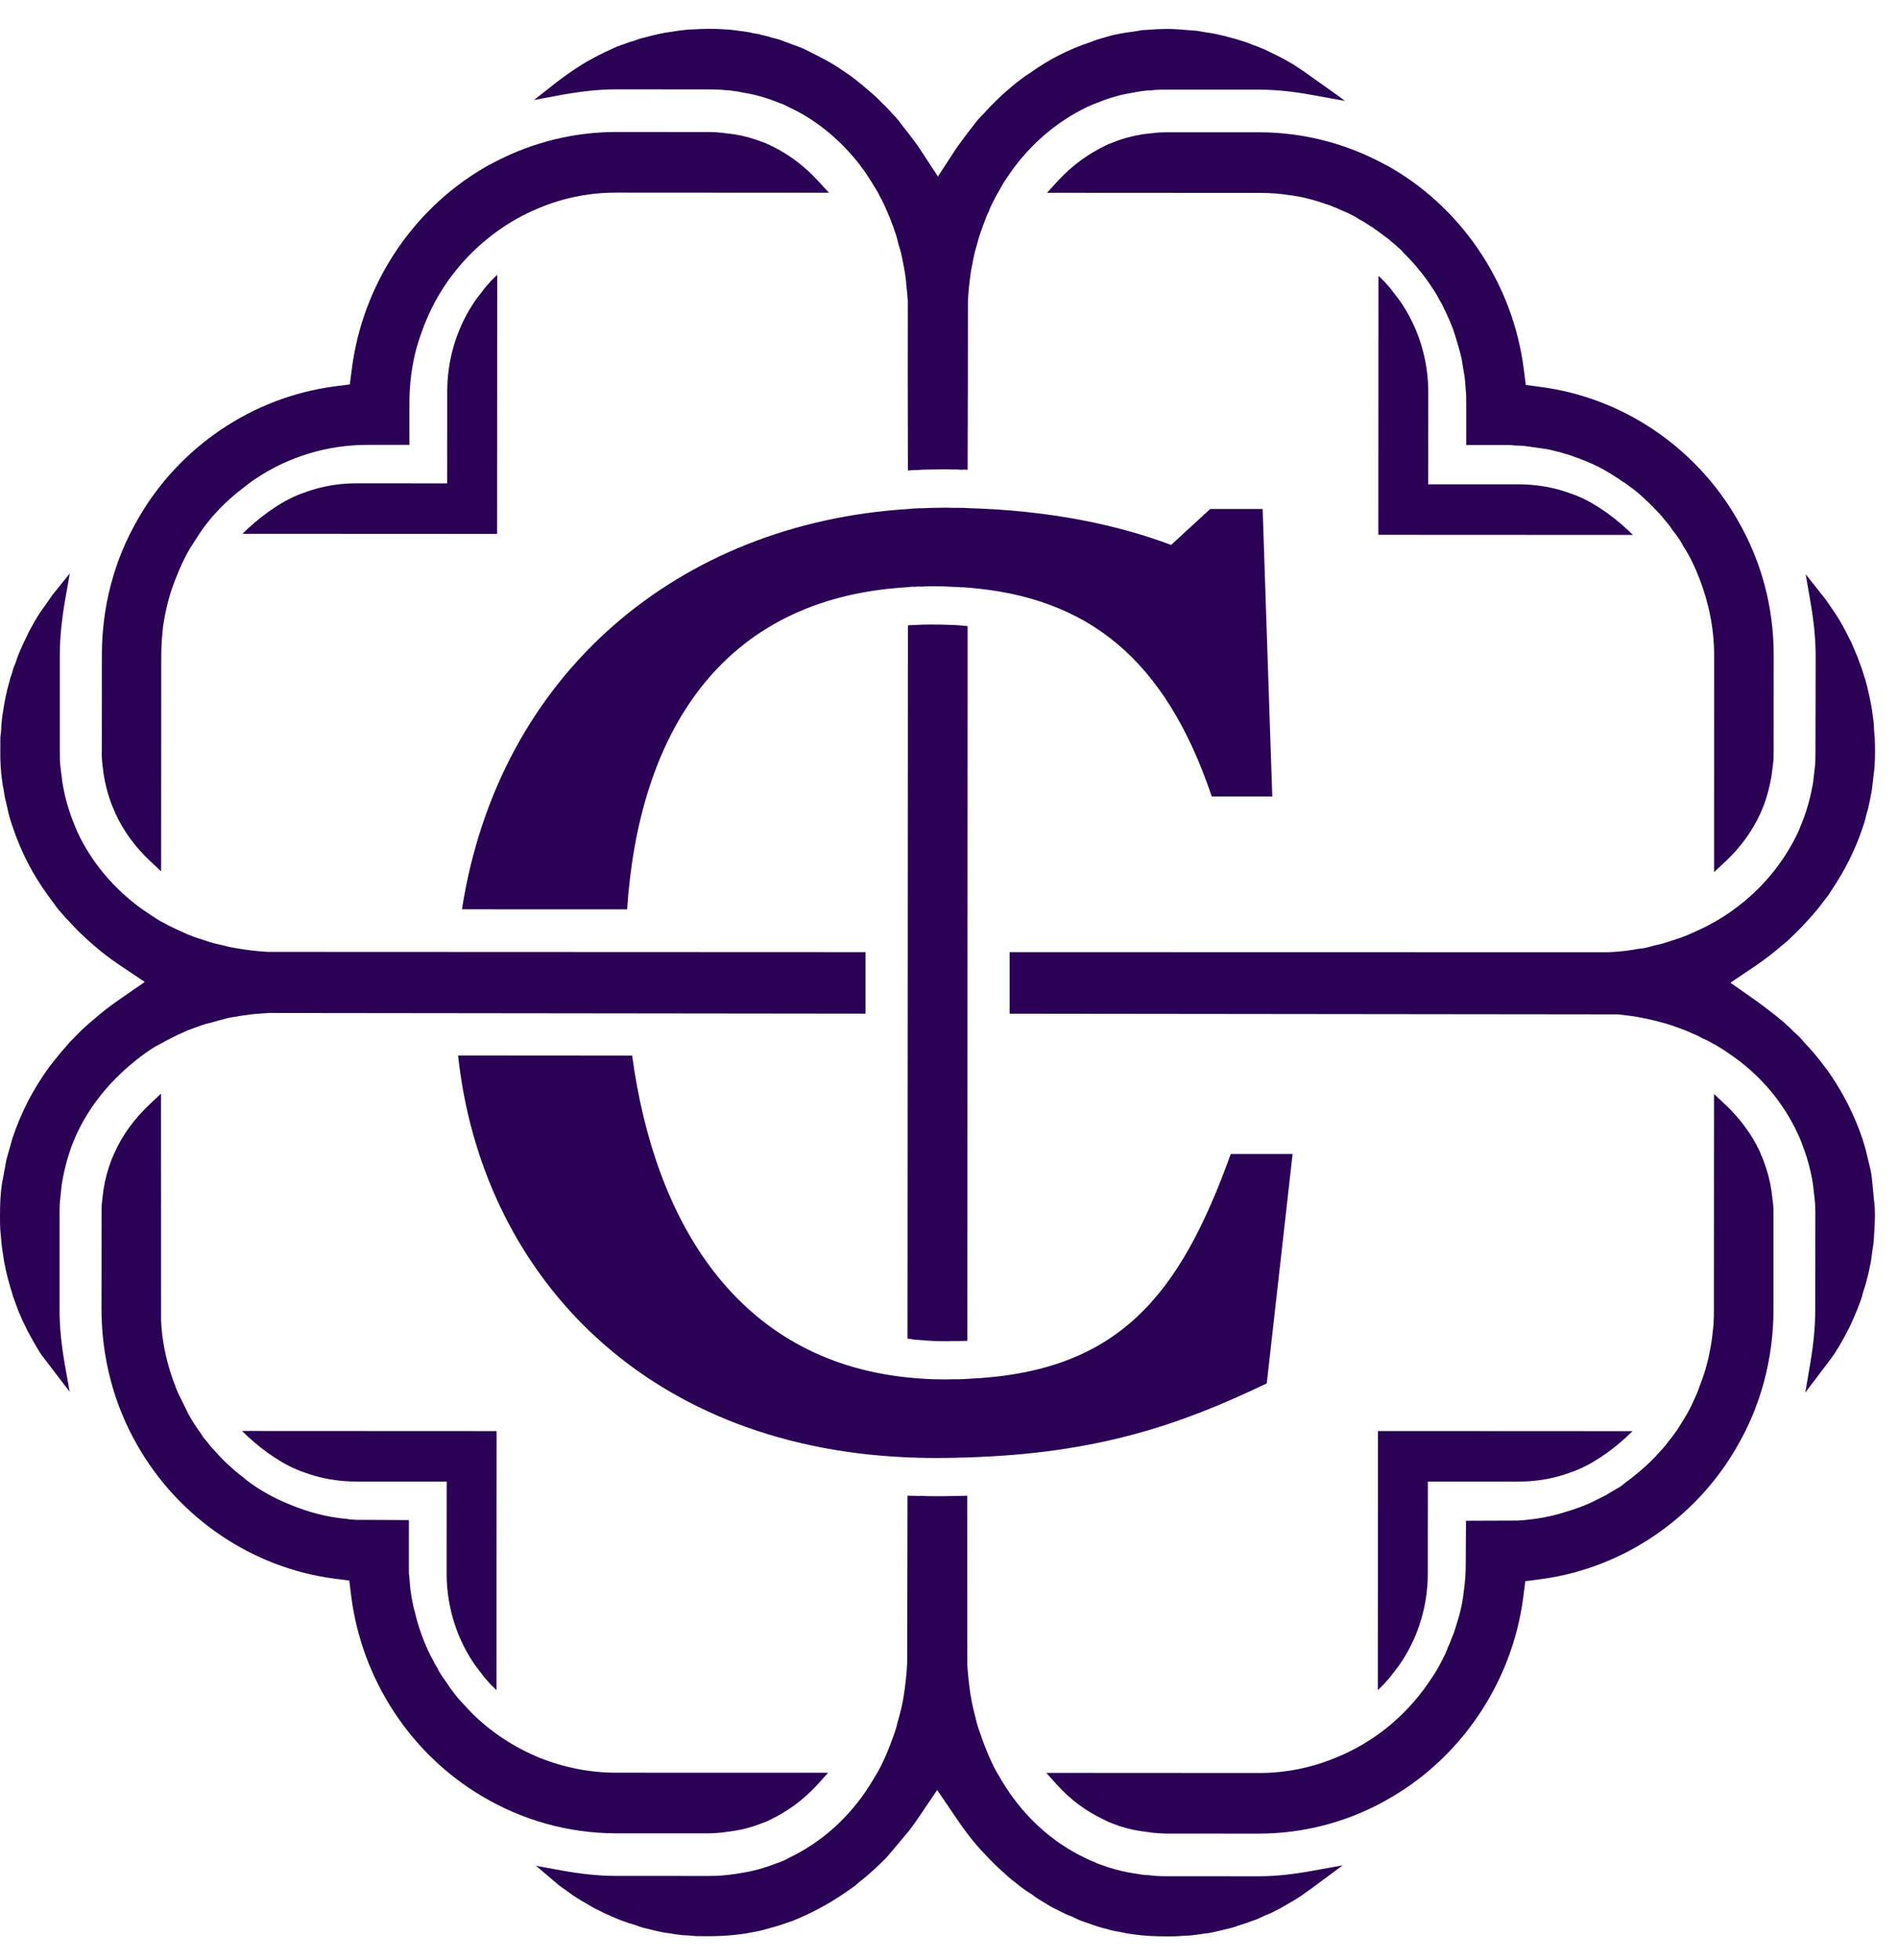
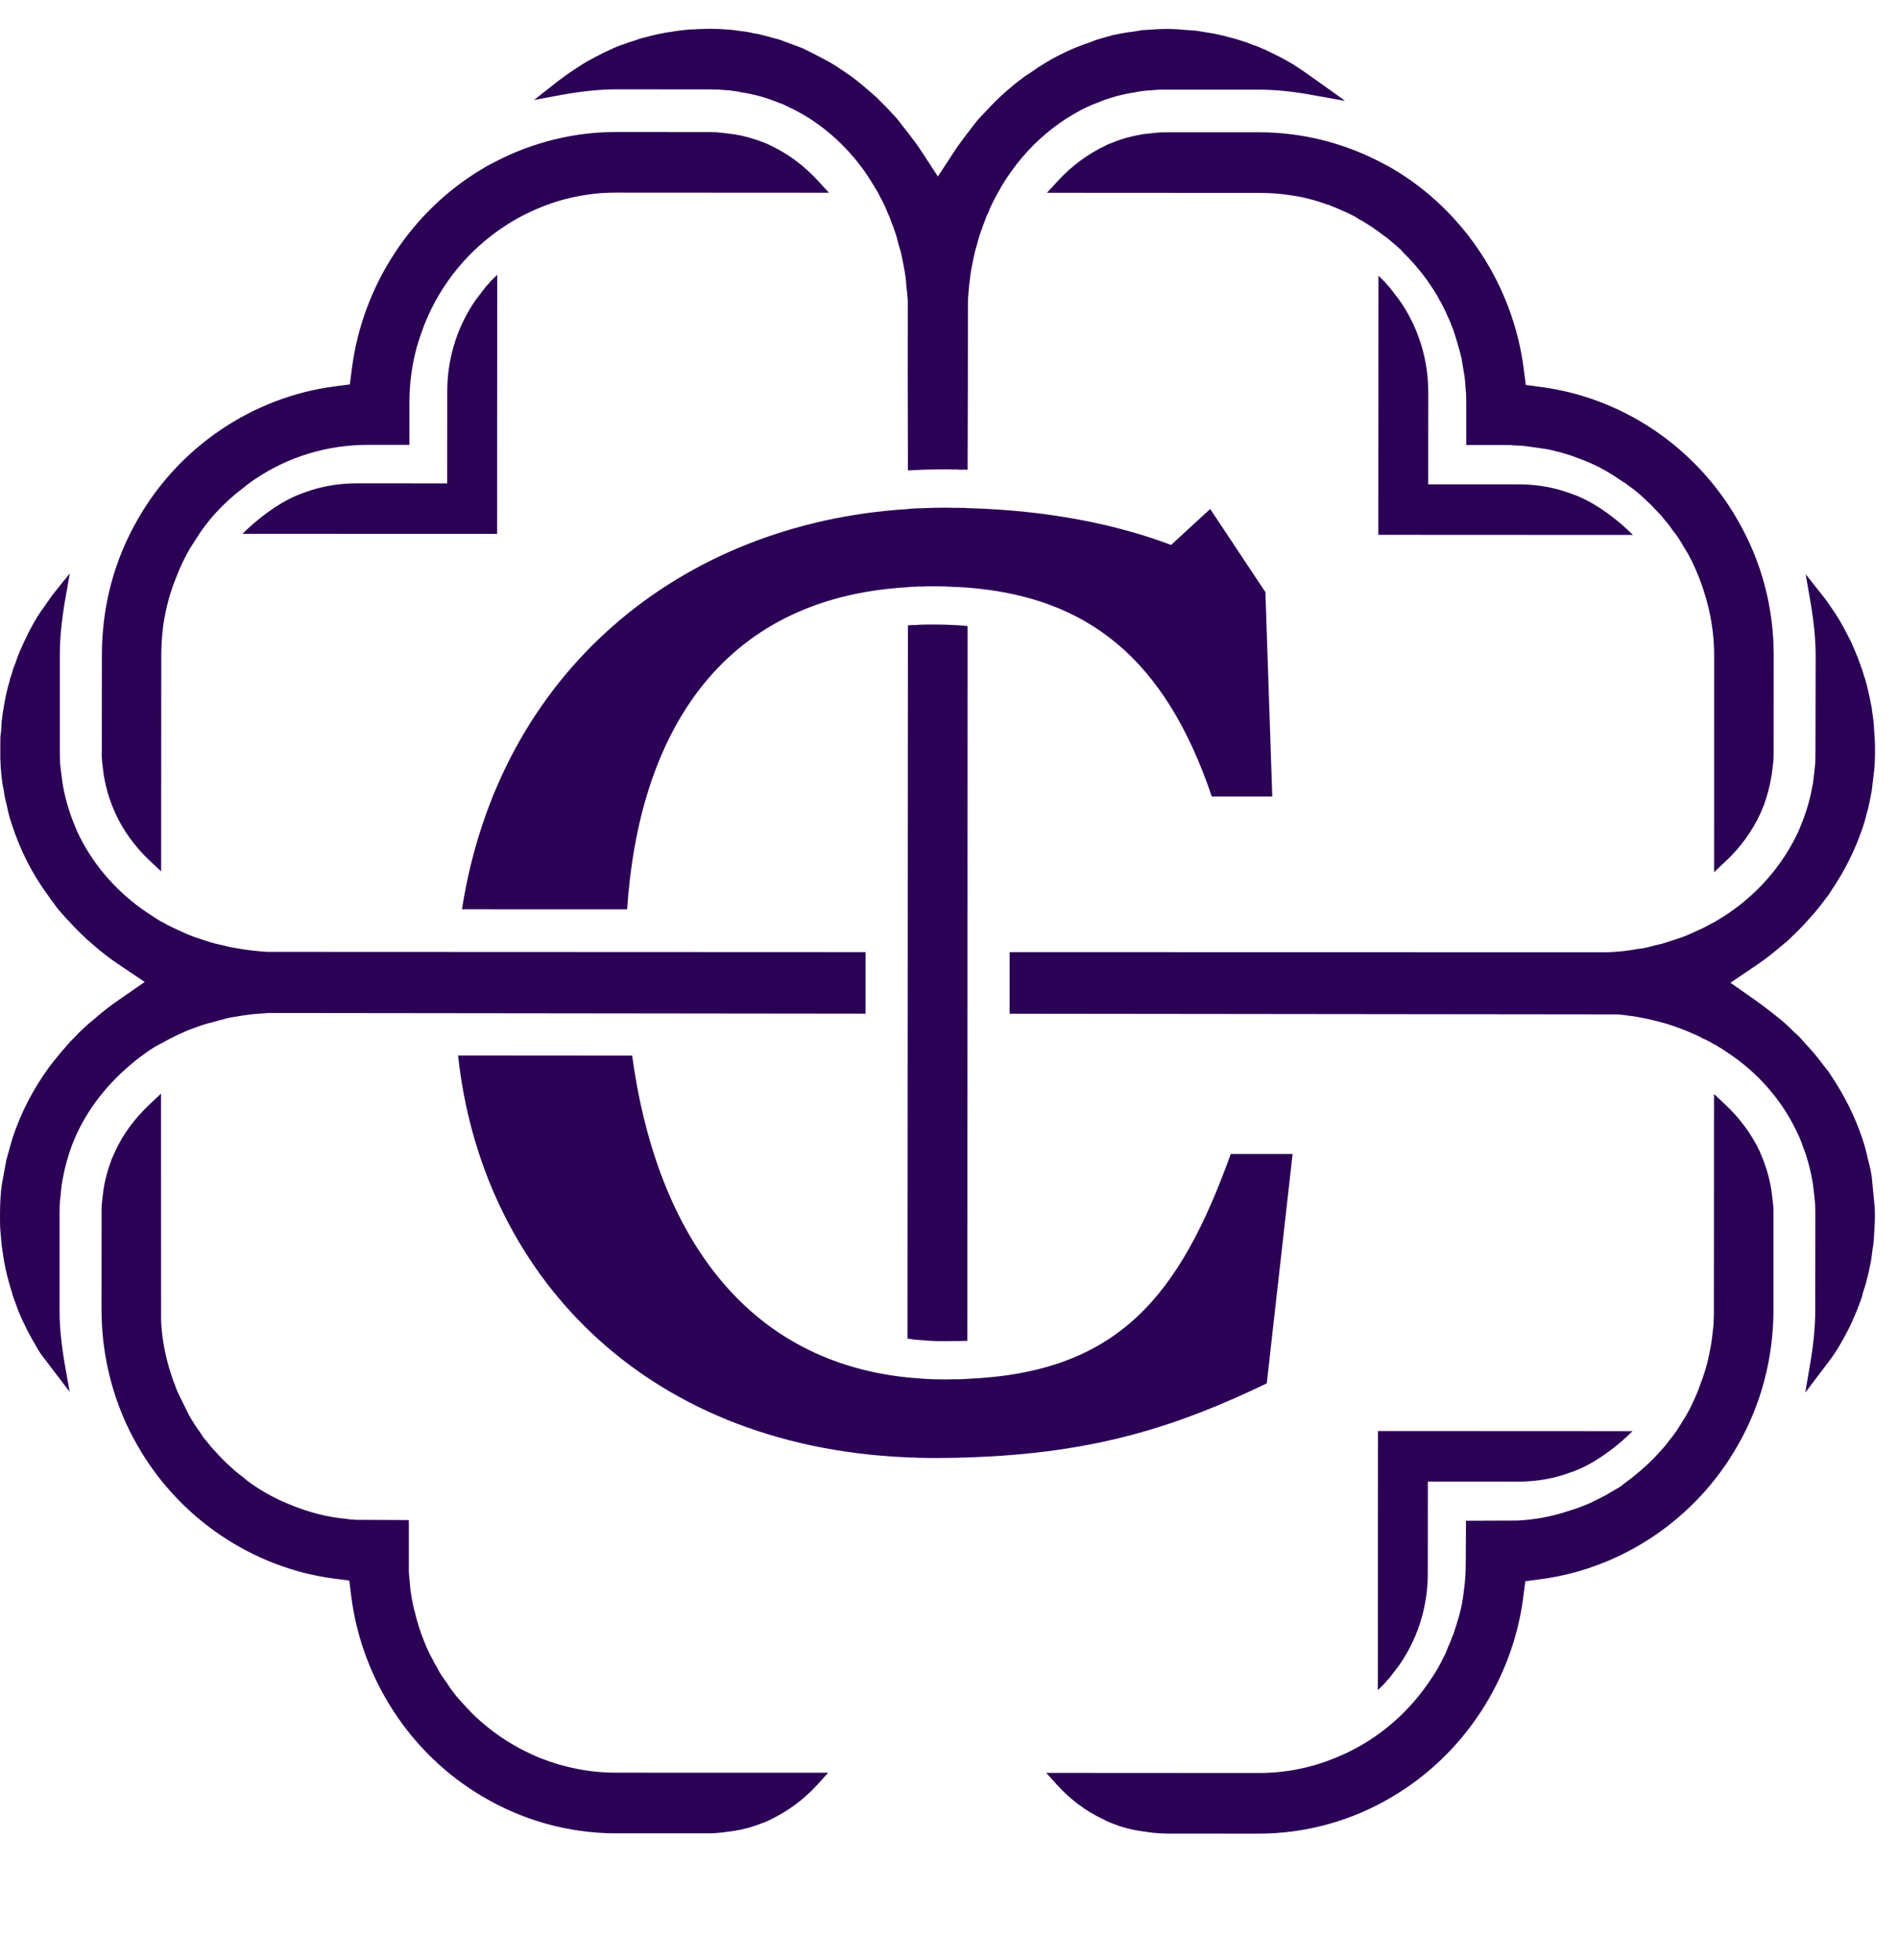
<svg xmlns="http://www.w3.org/2000/svg" width="31" height="32" viewBox="0 0 31 32" fill="none">
-   <path fill-rule="evenodd" clip-rule="evenodd" d="M4.832 23.989L4.898 24.017C4.953 24.036 5.041 24.07 5.139 24.098C5.356 24.16 5.583 24.192 5.825 24.192L7.296 24.192L7.295 25.693C7.295 26.207 7.441 26.703 7.717 27.127C7.762 27.196 7.807 27.254 7.853 27.312C7.887 27.357 7.905 27.383 7.927 27.408C7.942 27.422 7.972 27.457 8.005 27.497C8.019 27.512 8.095 27.584 8.109 27.599L8.111 23.368L3.953 23.366C4.187 23.602 4.526 23.86 4.832 23.989Z" fill="#2B0156" />
  <path fill-rule="evenodd" clip-rule="evenodd" d="M22.687 27.407C22.708 27.382 22.727 27.356 22.761 27.311C22.806 27.253 22.852 27.196 22.897 27.126C23.173 26.703 23.32 26.207 23.32 25.693L23.321 24.192L24.791 24.193C25.034 24.193 25.26 24.162 25.478 24.1C25.575 24.072 25.664 24.038 25.718 24.019L25.784 23.992C26.091 23.862 26.43 23.605 26.664 23.369L22.506 23.367L22.504 27.598C22.518 27.583 22.594 27.511 22.608 27.496C22.642 27.456 22.671 27.421 22.687 27.407Z" fill="#2B0156" />
  <path fill-rule="evenodd" clip-rule="evenodd" d="M8.017 4.589C7.983 4.629 7.954 4.664 7.939 4.677C7.917 4.703 7.899 4.728 7.865 4.774C7.819 4.831 7.773 4.889 7.728 4.959C7.452 5.382 7.305 5.878 7.305 6.392L7.304 7.893L5.834 7.892C5.591 7.892 5.365 7.923 5.147 7.985C5.05 8.013 4.961 8.047 4.907 8.066L4.841 8.093C4.534 8.222 4.196 8.48 3.961 8.716L8.119 8.718L8.121 4.487C8.107 4.502 8.031 4.574 8.017 4.589Z" fill="#2B0156" />
  <path fill-rule="evenodd" clip-rule="evenodd" d="M11.577 29.936C11.647 29.936 11.712 29.93 11.786 29.924L11.988 29.896C12.139 29.874 12.289 29.833 12.445 29.771C12.507 29.749 12.541 29.734 12.565 29.721C12.873 29.575 13.127 29.384 13.348 29.144L13.526 28.947L10.055 28.946C9.629 28.945 9.208 28.861 8.812 28.702C8.401 28.533 8.033 28.292 7.72 27.986C7.646 27.908 7.573 27.833 7.499 27.749C7.472 27.721 7.435 27.674 7.392 27.615C7.373 27.593 7.343 27.552 7.303 27.487C7.275 27.449 7.251 27.415 7.223 27.375C7.193 27.33 7.168 27.29 7.144 27.237C7.113 27.19 7.088 27.146 7.064 27.093C7.008 26.996 6.965 26.894 6.929 26.806C6.864 26.644 6.812 26.485 6.772 26.307C6.76 26.275 6.754 26.241 6.748 26.21C6.723 26.104 6.714 26.025 6.702 25.945C6.696 25.876 6.69 25.81 6.684 25.738C6.678 25.704 6.678 25.676 6.678 25.654L6.678 24.821L5.819 24.817C5.751 24.814 5.708 24.811 5.659 24.801C5.355 24.776 5.039 24.695 4.726 24.564C4.478 24.464 4.244 24.333 4.036 24.177L3.962 24.114C3.944 24.102 3.926 24.086 3.91 24.076C3.861 24.039 3.815 23.998 3.766 23.951C3.692 23.889 3.591 23.786 3.49 23.671C3.465 23.648 3.437 23.614 3.401 23.567C3.392 23.555 3.379 23.539 3.361 23.517C3.327 23.483 3.303 23.446 3.275 23.399C3.201 23.299 3.134 23.192 3.079 23.093L2.901 22.73C2.885 22.696 2.873 22.662 2.855 22.608C2.846 22.593 2.827 22.54 2.812 22.493C2.705 22.181 2.643 21.866 2.631 21.557L2.63 17.857L2.437 18.039C2.191 18.273 2.004 18.529 1.878 18.807L1.85 18.869C1.841 18.89 1.832 18.913 1.825 18.925C1.758 19.103 1.715 19.262 1.69 19.427L1.666 19.627C1.659 19.693 1.657 19.755 1.659 19.836L1.658 21.378C1.658 22.168 1.861 22.936 2.244 23.601C2.918 24.785 4.115 25.597 5.444 25.775L5.705 25.809L5.738 26.075C5.913 27.427 6.707 28.641 7.87 29.328C8.529 29.722 9.284 29.935 10.055 29.936L11.577 29.936Z" fill="#2B0156" />
  <path fill-rule="evenodd" clip-rule="evenodd" d="M9.19 1.546C9.525 1.487 9.804 1.459 10.068 1.459L11.59 1.46C11.679 1.46 11.762 1.463 11.857 1.473C11.9 1.473 11.947 1.479 11.998 1.488C12.039 1.491 12.075 1.498 12.124 1.51C12.324 1.541 12.517 1.594 12.723 1.679C12.775 1.694 12.848 1.729 12.919 1.766C13.38 1.985 13.812 2.357 14.131 2.812C14.192 2.903 14.254 3 14.321 3.113C14.324 3.115 14.336 3.134 14.352 3.169L14.367 3.2C14.395 3.25 14.419 3.297 14.447 3.356C14.462 3.387 14.483 3.437 14.511 3.506C14.517 3.518 14.539 3.562 14.56 3.631C14.579 3.671 14.594 3.715 14.609 3.762C14.631 3.821 14.652 3.887 14.67 3.971C14.695 4.049 14.719 4.13 14.738 4.23C14.75 4.29 14.759 4.336 14.768 4.386L14.781 4.461C14.79 4.523 14.799 4.583 14.802 4.649C14.814 4.742 14.82 4.826 14.827 4.914L14.826 6.187L14.829 7.683C14.868 7.68 14.905 7.676 14.945 7.676C14.985 7.674 15.022 7.674 15.061 7.67C15.181 7.667 15.304 7.664 15.427 7.664C15.476 7.664 15.525 7.664 15.574 7.667C15.614 7.664 15.654 7.667 15.691 7.671C15.731 7.667 15.767 7.667 15.804 7.671L15.808 6.191L15.809 4.942C15.812 4.83 15.821 4.749 15.83 4.652C15.836 4.59 15.846 4.53 15.852 4.474L15.867 4.384C15.877 4.33 15.889 4.281 15.898 4.224C15.913 4.153 15.929 4.087 15.947 4.025L15.963 3.971C15.984 3.887 16.006 3.819 16.036 3.741C16.046 3.713 16.058 3.672 16.079 3.622C16.098 3.566 16.119 3.513 16.15 3.453C16.162 3.416 16.178 3.376 16.202 3.332C16.224 3.288 16.245 3.244 16.267 3.204L16.341 3.073C16.374 3.007 16.433 2.92 16.504 2.817C16.832 2.352 17.259 1.987 17.75 1.75C17.793 1.728 17.869 1.697 17.946 1.669C18.127 1.594 18.318 1.541 18.526 1.51C18.563 1.501 18.6 1.495 18.652 1.488C18.695 1.482 18.738 1.476 18.791 1.476C18.876 1.466 18.959 1.463 19.048 1.464L20.571 1.464C20.835 1.465 21.116 1.492 21.454 1.555L21.942 1.643L21.967 1.646L21.869 1.574L21.356 1.209C21.286 1.159 21.218 1.112 21.151 1.071C21.136 1.058 21.117 1.049 21.102 1.04C21.049 1.009 21 0.98 20.948 0.953C20.93 0.943 20.912 0.934 20.893 0.924C20.85 0.902 20.804 0.881 20.761 0.859C20.727 0.843 20.694 0.827 20.663 0.812C20.589 0.778 20.521 0.752 20.46 0.731C20.378 0.699 20.338 0.683 20.292 0.671L20.252 0.658C20.206 0.643 20.169 0.631 20.113 0.618C20.037 0.596 19.963 0.577 19.887 0.562C19.838 0.549 19.758 0.537 19.69 0.527L19.543 0.502C19.512 0.499 19.362 0.49 19.34 0.487C19.116 0.465 18.953 0.471 18.757 0.486C18.72 0.489 18.69 0.489 18.656 0.492L18.506 0.517C18.432 0.527 18.377 0.533 18.312 0.546C18.263 0.555 18.223 0.564 18.177 0.573L17.99 0.626C17.934 0.642 17.879 0.658 17.833 0.68C17.456 0.804 17.133 0.969 16.82 1.194C16.747 1.238 16.707 1.269 16.676 1.294C16.581 1.365 16.501 1.431 16.427 1.497C16.369 1.549 16.317 1.596 16.271 1.643C16.2 1.712 16.145 1.768 16.096 1.824C16.019 1.902 15.967 1.958 15.915 2.027C15.73 2.264 15.644 2.386 15.604 2.445L15.319 2.882L15.033 2.445C14.938 2.298 14.724 2.033 14.724 2.033C14.668 1.954 14.616 1.898 14.57 1.851C14.493 1.764 14.438 1.711 14.383 1.658C14.319 1.589 14.26 1.539 14.19 1.48C14.135 1.43 14.012 1.33 13.984 1.308L13.926 1.264C13.901 1.245 13.877 1.227 13.856 1.214C13.742 1.136 13.656 1.077 13.57 1.027C13.503 0.986 13.187 0.824 13.104 0.786L12.846 0.69C12.782 0.664 12.714 0.639 12.656 0.627L12.606 0.615C12.564 0.599 12.521 0.589 12.469 0.577L12.425 0.567C12.404 0.558 12.38 0.555 12.364 0.552L12.303 0.543C12.263 0.53 12.217 0.524 12.174 0.517L11.987 0.492C11.953 0.486 11.919 0.486 11.895 0.483C11.781 0.474 11.686 0.47 11.591 0.47C11.517 0.47 11.379 0.476 11.318 0.48L11.253 0.482C11.204 0.486 11.13 0.495 11.054 0.505L10.98 0.517C10.906 0.526 10.833 0.538 10.765 0.554C10.676 0.573 10.599 0.592 10.51 0.617C10.464 0.626 10.421 0.642 10.372 0.66C10.354 0.666 10.338 0.67 10.323 0.676C10.28 0.688 10.249 0.698 10.222 0.71C10.111 0.747 10.047 0.772 9.985 0.803C9.906 0.838 9.847 0.866 9.789 0.897L9.734 0.925C9.719 0.931 9.706 0.938 9.7 0.944C9.608 0.991 9.556 1.022 9.507 1.053C9.436 1.097 9.329 1.169 9.267 1.212C9.212 1.25 9.16 1.293 9.098 1.337L8.721 1.634L8.754 1.627L9.19 1.546Z" fill="#2B0156" />
  <path fill-rule="evenodd" clip-rule="evenodd" d="M1.694 12.652C1.722 12.821 1.764 12.983 1.826 13.143L1.887 13.286C2.013 13.564 2.206 13.826 2.439 14.048L2.632 14.229L2.634 10.699C2.634 10.537 2.647 10.377 2.665 10.218C2.711 9.915 2.779 9.665 2.88 9.422C2.939 9.269 3.012 9.11 3.098 8.963L3.246 8.732L3.264 8.704C3.387 8.523 3.534 8.352 3.7 8.196L3.725 8.174C3.752 8.152 3.764 8.136 3.777 8.127C3.838 8.071 3.878 8.04 3.921 8.008C3.998 7.946 4.075 7.884 4.164 7.824C4.71 7.456 5.349 7.263 6.012 7.264L6.687 7.264L6.687 6.58C6.687 6.265 6.727 5.953 6.81 5.659C6.847 5.531 6.887 5.422 6.93 5.304L6.949 5.26C7.207 4.623 7.661 4.077 8.232 3.7C8.416 3.578 8.616 3.472 8.825 3.388C9.073 3.285 9.331 3.216 9.592 3.179C9.73 3.157 9.893 3.145 10.068 3.145L13.539 3.147L13.358 2.95C13.137 2.71 12.883 2.519 12.61 2.388C12.551 2.357 12.518 2.344 12.487 2.331C12.302 2.26 12.155 2.219 11.998 2.194L11.796 2.169C11.726 2.16 11.661 2.156 11.591 2.156L10.069 2.155C9.384 2.155 8.709 2.32 8.101 2.635C8.027 2.672 7.953 2.71 7.883 2.754C6.719 3.443 5.924 4.66 5.748 6.012L5.714 6.277L5.453 6.311C4.124 6.488 2.927 7.296 2.254 8.473C1.861 9.153 1.665 9.902 1.664 10.698L1.663 12.268C1.66 12.331 1.663 12.393 1.669 12.452L1.694 12.652Z" fill="#2B0156" />
  <path fill-rule="evenodd" clip-rule="evenodd" d="M19.049 2.16C18.978 2.16 18.914 2.163 18.846 2.172L18.668 2.191C18.487 2.222 18.334 2.262 18.18 2.325C18.119 2.346 18.085 2.362 18.061 2.375C17.766 2.515 17.505 2.708 17.28 2.952L17.1 3.148L20.571 3.15C20.749 3.15 20.908 3.162 21.065 3.187C21.252 3.21 21.451 3.259 21.663 3.335C21.691 3.341 21.728 3.354 21.78 3.378L21.814 3.391C21.838 3.4 21.86 3.41 21.884 3.422C21.97 3.457 22.056 3.497 22.133 3.538L22.206 3.585C22.265 3.613 22.317 3.647 22.381 3.691C22.4 3.7 22.418 3.713 22.439 3.728C22.442 3.731 22.445 3.735 22.451 3.738C22.5 3.769 22.547 3.807 22.605 3.85C22.626 3.866 22.648 3.882 22.666 3.894L22.743 3.96C22.774 3.985 22.808 4.012 22.844 4.047C22.869 4.066 22.893 4.09 22.924 4.128C23.056 4.256 23.182 4.403 23.299 4.562C23.348 4.634 23.387 4.687 23.433 4.762C23.455 4.793 23.486 4.846 23.513 4.903L23.541 4.949C23.584 5.031 23.62 5.106 23.654 5.186C23.669 5.215 23.691 5.265 23.709 5.318L23.731 5.368C23.795 5.564 23.838 5.711 23.872 5.855L23.921 6.151C23.93 6.214 23.933 6.282 23.939 6.364C23.948 6.42 23.948 6.504 23.948 6.588L23.948 7.266H24.608C24.645 7.266 24.681 7.266 24.725 7.273L24.776 7.275C24.826 7.275 24.875 7.279 24.921 7.285L25.271 7.335C25.317 7.345 25.363 7.354 25.418 7.37C25.461 7.379 25.501 7.388 25.534 7.401L25.565 7.41C25.614 7.423 25.663 7.438 25.718 7.46C25.768 7.476 25.835 7.504 25.906 7.532C25.967 7.557 26.017 7.579 26.068 7.604L26.108 7.623C26.25 7.698 26.378 7.776 26.51 7.869C26.538 7.882 26.581 7.916 26.627 7.951C26.7 8.001 26.786 8.072 26.89 8.172C26.927 8.207 26.973 8.248 27.013 8.294L27.035 8.316C27.078 8.36 27.096 8.382 27.127 8.413C27.136 8.422 27.161 8.454 27.185 8.485C27.243 8.55 27.283 8.603 27.32 8.66C27.394 8.75 27.449 8.834 27.501 8.931C27.596 9.075 27.676 9.24 27.755 9.443C27.915 9.856 27.998 10.28 27.997 10.711L27.996 14.241L28.189 14.06C28.428 13.835 28.616 13.577 28.751 13.286L28.813 13.137C28.865 12.993 28.908 12.831 28.936 12.659L28.96 12.466C28.969 12.406 28.969 12.344 28.969 12.259L28.97 10.711C28.971 9.915 28.771 9.166 28.379 8.489C27.704 7.308 26.511 6.499 25.182 6.321L24.921 6.286L24.887 6.021C24.713 4.669 23.919 3.451 22.756 2.761C22.704 2.73 22.652 2.701 22.596 2.673C21.974 2.339 21.277 2.161 20.571 2.16L19.049 2.16Z" fill="#2B0156" />
  <path fill-rule="evenodd" clip-rule="evenodd" d="M4.364 15.543C4.393 15.543 9.096 15.545 14.137 15.547V16.552L4.387 16.541L4.239 16.552C4.179 16.556 4.133 16.56 4.081 16.566L4.035 16.573C3.985 16.579 3.954 16.585 3.925 16.588L3.873 16.598C3.808 16.607 3.744 16.615 3.662 16.64C3.597 16.655 3.543 16.672 3.487 16.687L3.454 16.698C3.377 16.712 3.312 16.734 3.225 16.766C3.141 16.798 3.058 16.825 3.019 16.846C2.945 16.878 2.883 16.905 2.825 16.937C2.758 16.969 2.706 16.996 2.652 17.028L2.604 17.052C2.512 17.098 2.417 17.164 2.294 17.255C1.825 17.613 1.473 18.039 1.25 18.522L1.231 18.566C1.21 18.613 1.192 18.66 1.181 18.685C1.1 18.903 1.044 19.115 1.006 19.359L0.986 19.556C0.973 19.645 0.973 19.742 0.973 19.835V21.377C0.971 21.649 1 21.937 1.058 22.278L1.138 22.727L0.702 22.155C0.665 22.111 0.633 22.057 0.594 21.99C0.536 21.892 0.494 21.812 0.452 21.735L0.404 21.636C0.379 21.587 0.354 21.537 0.327 21.469C0.302 21.416 0.281 21.357 0.26 21.297L0.229 21.212C0.215 21.178 0.202 21.138 0.192 21.094L0.177 21.047C0.171 21.023 0.163 20.996 0.146 20.941C0.123 20.852 0.1 20.772 0.086 20.691C0.075 20.647 0.067 20.6 0.059 20.547L0.03 20.354C0.027 20.323 0.021 20.278 0.019 20.238L0.008 20.117C0 20.032 0 19.948 0 19.861C0 19.651 0.008 19.49 0.031 19.335L0.104 18.939L0.202 18.59C0.342 18.168 0.538 17.789 0.804 17.422C0.821 17.401 0.84 17.376 0.887 17.316C0.95 17.236 1.021 17.151 1.121 17.039C1.131 17.024 1.15 17.005 1.198 16.958C1.308 16.84 1.419 16.736 1.546 16.634C1.656 16.537 1.787 16.433 1.941 16.327L2.364 16.034L1.935 15.746C1.798 15.653 1.665 15.553 1.533 15.437C1.383 15.31 1.246 15.179 1.119 15.034L1.09 15.007C1.077 14.994 1.065 14.98 1.052 14.963L1.002 14.907C0.969 14.869 0.936 14.835 0.89 14.766C0.867 14.738 0.84 14.7 0.812 14.66L0.792 14.632C0.533 14.282 0.338 13.901 0.196 13.471L0.163 13.367C0.15 13.325 0.144 13.293 0.136 13.266L0.111 13.151C0.098 13.104 0.086 13.052 0.073 12.986L0.059 12.891C0.048 12.85 0.04 12.798 0.034 12.747C0.013 12.594 0.002 12.425 0.005 12.247C0.005 12.173 0.005 12.109 0.006 12.037L0.019 11.925C0.021 11.85 0.025 11.789 0.038 11.694L0.046 11.639C0.059 11.56 0.071 11.482 0.092 11.376C0.111 11.296 0.123 11.23 0.154 11.132C0.163 11.092 0.169 11.058 0.186 11.026L0.205 10.959C0.211 10.933 0.221 10.899 0.244 10.847L0.256 10.817C0.277 10.749 0.304 10.677 0.334 10.611L0.356 10.563C0.385 10.499 0.402 10.457 0.427 10.412L0.479 10.302C0.508 10.249 0.536 10.202 0.554 10.166L0.608 10.075C0.652 10.005 0.679 9.963 0.711 9.923L0.861 9.709L1.14 9.363L1.062 9.806C1.004 10.147 0.977 10.431 0.977 10.7V12.247C0.977 12.344 0.977 12.441 0.988 12.528L1.019 12.774C1.052 12.984 1.108 13.19 1.188 13.399L1.26 13.577C1.488 14.069 1.85 14.505 2.312 14.839C2.393 14.895 2.479 14.954 2.564 15.007C2.596 15.026 2.623 15.045 2.654 15.058C2.718 15.096 2.771 15.123 2.816 15.143C2.869 15.17 2.92 15.191 2.977 15.217C3.041 15.249 3.11 15.276 3.179 15.302L3.418 15.38C3.477 15.399 3.535 15.414 3.596 15.426L3.639 15.435C3.725 15.461 3.797 15.473 3.866 15.484C4.016 15.511 4.17 15.53 4.364 15.543Z" fill="#2B0156" />
  <path fill-rule="evenodd" clip-rule="evenodd" d="M30.619 19.71C30.623 19.763 30.623 19.806 30.623 19.85C30.623 19.936 30.619 20.019 30.612 20.119L30.606 20.227C30.6 20.284 30.598 20.331 30.587 20.382L30.573 20.49C30.565 20.562 30.552 20.636 30.535 20.706C30.521 20.786 30.498 20.867 30.471 20.971C30.458 21.008 30.452 21.039 30.44 21.068L30.425 21.117C30.419 21.151 30.407 21.193 30.392 21.233L30.371 21.286C30.342 21.367 30.317 21.43 30.283 21.504C30.263 21.553 30.238 21.608 30.213 21.661L30.167 21.75C30.128 21.827 30.084 21.903 30.044 21.973C29.998 22.051 29.954 22.119 29.906 22.184L29.486 22.739L29.562 22.29C29.621 21.949 29.648 21.663 29.648 21.392L29.65 19.85C29.65 19.757 29.65 19.659 29.634 19.536L29.611 19.337C29.579 19.132 29.523 18.916 29.451 18.731C29.432 18.676 29.413 18.625 29.392 18.576L29.365 18.517C29.138 18.024 28.78 17.589 28.328 17.265C28.236 17.2 28.144 17.136 28.067 17.092C28.042 17.074 28.015 17.057 27.984 17.045C27.919 17.005 27.867 16.979 27.809 16.956C27.745 16.918 27.686 16.892 27.661 16.884C27.586 16.848 27.517 16.82 27.447 16.795L27.336 16.755C27.29 16.74 27.244 16.723 27.197 16.71C27.113 16.687 27.036 16.668 26.992 16.657C26.926 16.642 26.876 16.63 26.823 16.621L26.701 16.598C26.661 16.591 26.628 16.59 26.588 16.583L26.532 16.576C26.493 16.568 26.403 16.564 26.403 16.564L16.49 16.553V15.547C21.546 15.547 26.263 15.549 26.263 15.549C26.457 15.541 26.609 15.522 26.742 15.496C26.826 15.488 26.898 15.475 26.963 15.454L27.03 15.437C27.092 15.424 27.151 15.409 27.19 15.397L27.455 15.31C27.519 15.288 27.586 15.259 27.644 15.232C27.705 15.204 27.755 15.183 27.78 15.17C27.851 15.138 27.905 15.106 27.961 15.077C28.009 15.053 28.034 15.039 28.038 15.034C28.144 14.973 28.236 14.912 28.325 14.846C28.78 14.515 29.142 14.075 29.375 13.573L29.446 13.397C29.521 13.204 29.576 12.994 29.613 12.78L29.64 12.545C29.652 12.454 29.652 12.359 29.652 12.261L29.655 10.712C29.655 10.444 29.627 10.16 29.569 9.821L29.492 9.376L29.819 9.789L29.915 9.928C29.96 9.992 30.004 10.06 30.044 10.126C30.084 10.196 30.117 10.251 30.148 10.314L30.207 10.429C30.232 10.473 30.252 10.522 30.273 10.573L30.292 10.617C30.325 10.691 30.354 10.763 30.39 10.869C30.402 10.901 30.417 10.941 30.429 10.982L30.448 11.047C30.458 11.066 30.465 11.094 30.479 11.147L30.492 11.193C30.506 11.247 30.519 11.31 30.537 11.388C30.552 11.458 30.559 11.507 30.569 11.55L30.596 11.744C30.604 11.804 30.609 11.869 30.61 11.933L30.619 12.043C30.623 12.115 30.625 12.187 30.625 12.261C30.625 12.354 30.623 12.456 30.612 12.568L30.579 12.846C30.577 12.886 30.567 12.933 30.554 13L30.548 13.032C30.542 13.066 30.535 13.104 30.521 13.159C30.515 13.198 30.502 13.238 30.49 13.278L30.475 13.337C30.461 13.401 30.438 13.469 30.419 13.526C30.296 13.888 30.125 14.227 29.91 14.543C29.88 14.594 29.855 14.63 29.828 14.662L29.794 14.706C29.734 14.787 29.681 14.855 29.608 14.937C29.562 14.99 29.511 15.045 29.471 15.089L29.421 15.142C29.382 15.183 29.338 15.227 29.267 15.295C29.246 15.316 29.219 15.342 29.192 15.367L29.086 15.454C28.959 15.564 28.826 15.666 28.684 15.763L28.263 16.047L28.677 16.337C28.838 16.454 28.967 16.553 29.09 16.655L29.15 16.706C29.194 16.746 29.24 16.786 29.294 16.844C29.338 16.882 29.382 16.922 29.423 16.968L29.486 17.041C29.527 17.081 29.567 17.128 29.611 17.178C29.625 17.195 29.636 17.208 29.642 17.214L29.661 17.238C29.696 17.28 29.734 17.327 29.767 17.373L29.831 17.456C29.859 17.486 29.877 17.522 29.902 17.555C30.125 17.886 30.294 18.227 30.417 18.589C30.44 18.661 30.456 18.716 30.473 18.776L30.552 19.104C30.565 19.163 30.573 19.219 30.577 19.276L30.619 19.71Z" fill="#2B0156" />
  <path fill-rule="evenodd" clip-rule="evenodd" d="M28.933 19.441C28.909 19.278 28.866 19.119 28.808 18.966C28.792 18.919 28.78 18.891 28.765 18.86L28.74 18.797C28.611 18.526 28.421 18.264 28.188 18.045L27.995 17.864L27.993 21.391C27.993 21.463 27.993 21.538 27.987 21.622C27.987 21.641 27.98 21.694 27.974 21.744C27.965 21.843 27.95 21.95 27.928 22.053C27.892 22.259 27.827 22.468 27.747 22.671C27.738 22.705 27.713 22.758 27.689 22.814L27.667 22.861C27.624 22.958 27.584 23.039 27.529 23.13C27.52 23.145 27.507 23.164 27.495 23.186L27.394 23.348C27.366 23.389 27.335 23.429 27.305 23.47L27.255 23.532C27.212 23.591 27.167 23.647 27.105 23.71C26.93 23.916 26.654 24.134 26.516 24.234L26.494 24.253C26.491 24.256 26.479 24.265 26.46 24.278L26.304 24.368C26.27 24.39 26.248 24.403 26.233 24.412L25.984 24.537C25.963 24.546 25.941 24.555 25.911 24.568C25.816 24.608 25.718 24.643 25.604 24.677C25.355 24.761 25.07 24.814 24.79 24.829L23.944 24.832L23.94 25.525C23.94 25.678 23.931 25.828 23.909 25.975C23.897 26.097 23.872 26.237 23.835 26.374L23.783 26.546C23.77 26.583 23.758 26.621 23.743 26.671C23.737 26.686 23.725 26.717 23.706 26.761C23.694 26.799 23.678 26.839 23.654 26.886C23.641 26.924 23.623 26.964 23.605 27.008C23.583 27.048 23.552 27.114 23.521 27.173C23.494 27.226 23.46 27.283 23.427 27.335L23.325 27.488C22.938 28.044 22.413 28.465 21.799 28.708C21.406 28.87 20.986 28.951 20.559 28.951L17.088 28.949L17.266 29.146C17.481 29.383 17.735 29.574 18.021 29.708C18.061 29.73 18.082 29.739 18.113 29.752L18.174 29.777C18.324 29.837 18.475 29.877 18.628 29.899L18.831 29.927C18.901 29.933 18.966 29.939 19.036 29.94L20.558 29.941C21.326 29.941 22.084 29.732 22.744 29.336C23.905 28.65 24.703 27.436 24.879 26.084L24.913 25.819L25.174 25.785C26.503 25.607 27.7 24.797 28.373 23.617C28.76 22.952 28.965 22.181 28.966 21.392L28.966 19.828C28.966 19.768 28.967 19.706 28.958 19.646L28.933 19.441Z" fill="#2B0156" />
  <path fill-rule="evenodd" clip-rule="evenodd" d="M15.804 10.223L15.8 21.894C15.762 21.894 15.725 21.897 15.685 21.897C15.647 21.897 15.608 21.9 15.568 21.897C15.524 21.9 15.483 21.9 15.439 21.9C15.322 21.9 15.193 21.897 15.054 21.883C15.016 21.881 14.979 21.877 14.939 21.875C14.902 21.869 14.862 21.865 14.822 21.858L14.829 10.213C14.868 10.206 14.908 10.206 14.946 10.206C14.985 10.204 15.024 10.2 15.062 10.2C15.12 10.198 15.178 10.198 15.237 10.198C15.353 10.198 15.464 10.2 15.575 10.206C15.614 10.206 15.654 10.21 15.691 10.213C15.73 10.217 15.766 10.219 15.804 10.223Z" fill="#2B0156" />
-   <path fill-rule="evenodd" clip-rule="evenodd" d="M20.558 30.637L19.035 30.636C18.947 30.636 18.864 30.633 18.769 30.62C18.729 30.62 18.692 30.614 18.655 30.611L18.618 30.605C18.597 30.601 18.569 30.598 18.536 30.592C18.324 30.561 18.121 30.504 17.912 30.423L17.86 30.398C17.808 30.38 17.759 30.357 17.707 30.329C17.235 30.104 16.814 29.742 16.495 29.283L16.455 29.224C16.409 29.152 16.363 29.083 16.317 28.999C16.305 28.983 16.293 28.965 16.278 28.933C16.243 28.874 16.21 28.808 16.182 28.743C16.149 28.668 16.127 28.621 16.105 28.562C16.081 28.506 16.05 28.424 16.02 28.334C15.998 28.277 15.977 28.212 15.958 28.149L15.897 27.903C15.879 27.825 15.864 27.75 15.851 27.672C15.826 27.507 15.809 27.338 15.799 27.185L15.797 24.422C15.761 24.426 15.724 24.426 15.684 24.426C15.648 24.428 15.607 24.428 15.567 24.428C15.469 24.432 15.368 24.431 15.267 24.431C15.196 24.431 15.122 24.431 15.052 24.425C15.012 24.428 14.975 24.428 14.935 24.425C14.898 24.425 14.859 24.425 14.822 24.422L14.817 27.153C14.808 27.331 14.79 27.497 14.762 27.681C14.753 27.749 14.737 27.824 14.722 27.89C14.7 27.98 14.679 28.061 14.651 28.155C14.645 28.199 14.62 28.271 14.592 28.349C14.565 28.424 14.534 28.508 14.497 28.598C14.488 28.62 14.47 28.664 14.448 28.711C14.411 28.792 14.381 28.854 14.35 28.91L14.285 29.02C14.245 29.088 14.19 29.176 14.132 29.263C13.8 29.741 13.379 30.102 12.876 30.342C12.83 30.371 12.753 30.402 12.68 30.427C12.49 30.501 12.29 30.558 12.078 30.588C12.041 30.595 12.01 30.601 11.964 30.605C11.918 30.611 11.882 30.617 11.839 30.62C11.749 30.629 11.667 30.632 11.578 30.632L10.055 30.631C9.791 30.631 9.515 30.603 9.181 30.544L8.754 30.466L9.129 30.784C9.168 30.812 9.205 30.84 9.239 30.862L9.359 30.95C9.398 30.974 9.438 30.999 9.481 31.027L9.665 31.134C9.69 31.149 9.708 31.159 9.733 31.172L9.773 31.19C9.828 31.221 9.883 31.246 9.951 31.275C10.043 31.315 10.104 31.346 10.169 31.365L10.236 31.39C10.261 31.4 10.289 31.409 10.307 31.412L10.377 31.434C10.417 31.45 10.454 31.462 10.494 31.475L10.761 31.54C10.819 31.553 10.893 31.565 10.96 31.572L11.031 31.584C11.108 31.594 11.175 31.603 11.233 31.603H11.237L11.378 31.615L11.577 31.616C11.755 31.616 11.915 31.606 12.062 31.587L12.136 31.578C12.157 31.575 12.179 31.572 12.191 31.569L12.311 31.547C12.348 31.541 12.391 31.532 12.434 31.522L12.661 31.46C12.744 31.435 12.796 31.419 12.839 31.401L12.934 31.37C12.989 31.348 13.048 31.323 13.103 31.298C13.336 31.195 13.56 31.07 13.763 30.933C13.833 30.886 13.886 30.849 13.956 30.799L14.036 30.73C14.082 30.696 14.129 30.659 14.196 30.599C14.251 30.549 14.306 30.502 14.355 30.453C14.429 30.384 14.484 30.328 14.53 30.272L14.85 29.891C14.911 29.81 14.97 29.729 15.025 29.645L15.307 29.229L15.59 29.645C15.675 29.77 15.777 29.919 15.893 30.06C15.951 30.131 16.006 30.194 16.056 30.244C16.132 30.329 16.188 30.385 16.243 30.438C16.307 30.503 16.366 30.553 16.436 30.616C16.495 30.672 16.55 30.715 16.602 30.753L16.672 30.81C16.733 30.856 16.783 30.891 16.826 30.916L16.86 30.938C16.918 30.984 16.979 31.022 17.053 31.066C17.126 31.113 17.184 31.144 17.24 31.172L17.289 31.197C17.357 31.231 17.436 31.272 17.504 31.293L17.562 31.322C17.611 31.347 17.657 31.365 17.706 31.381L17.826 31.422C17.844 31.431 17.863 31.437 17.897 31.447L17.955 31.466C17.985 31.475 18.022 31.485 18.062 31.494L18.16 31.522C18.207 31.532 18.253 31.541 18.295 31.547L18.342 31.556C18.421 31.575 18.452 31.578 18.486 31.581L18.553 31.591C18.698 31.61 18.866 31.619 19.056 31.619H19.075C19.131 31.619 19.182 31.619 19.238 31.616L19.366 31.607C19.434 31.607 19.502 31.597 19.572 31.588L19.646 31.576C19.72 31.57 19.793 31.557 19.867 31.539L20.116 31.479C20.159 31.467 20.198 31.454 20.229 31.442L20.297 31.42C20.324 31.413 20.346 31.404 20.383 31.392L20.432 31.373C20.512 31.349 20.579 31.317 20.637 31.289C20.732 31.252 20.785 31.227 20.837 31.198L20.889 31.171C20.904 31.165 20.92 31.155 20.932 31.148L21.141 31.027C21.177 31.005 21.218 30.98 21.258 30.952L21.371 30.871C21.408 30.846 21.445 30.818 21.491 30.784L21.93 30.459L21.439 30.547C21.101 30.609 20.822 30.637 20.558 30.637Z" fill="#2B0156" />
-   <path fill-rule="evenodd" clip-rule="evenodd" d="M19.792 13.006L20.78 13.006L20.668 9.669L20.623 8.311L19.766 8.311L19.128 8.898C18.265 8.575 17.17 8.335 15.804 8.297C15.767 8.293 15.73 8.293 15.691 8.293C15.654 8.293 15.614 8.29 15.574 8.293C15.525 8.29 15.476 8.29 15.426 8.29C15.304 8.29 15.181 8.293 15.061 8.299C15.021 8.299 14.982 8.299 14.945 8.302C14.905 8.306 14.865 8.306 14.828 8.312C11.108 8.544 8.148 10.98 7.545 14.848L10.243 14.849C10.428 12.052 11.722 9.765 14.828 9.588C14.865 9.582 14.904 9.579 14.944 9.582C14.981 9.576 15.021 9.576 15.061 9.579C15.119 9.573 15.177 9.573 15.236 9.573C15.35 9.573 15.463 9.576 15.573 9.583C15.613 9.583 15.65 9.586 15.69 9.589C15.727 9.589 15.767 9.592 15.803 9.595C17.749 9.749 19.026 10.736 19.792 13.006Z" fill="#2B0156" />
+   <path fill-rule="evenodd" clip-rule="evenodd" d="M19.792 13.006L20.78 13.006L20.668 9.669L19.766 8.311L19.128 8.898C18.265 8.575 17.17 8.335 15.804 8.297C15.767 8.293 15.73 8.293 15.691 8.293C15.654 8.293 15.614 8.29 15.574 8.293C15.525 8.29 15.476 8.29 15.426 8.29C15.304 8.29 15.181 8.293 15.061 8.299C15.021 8.299 14.982 8.299 14.945 8.302C14.905 8.306 14.865 8.306 14.828 8.312C11.108 8.544 8.148 10.98 7.545 14.848L10.243 14.849C10.428 12.052 11.722 9.765 14.828 9.588C14.865 9.582 14.904 9.579 14.944 9.582C14.981 9.576 15.021 9.576 15.061 9.579C15.119 9.573 15.177 9.573 15.236 9.573C15.35 9.573 15.463 9.576 15.573 9.583C15.613 9.583 15.65 9.586 15.69 9.589C15.727 9.589 15.767 9.592 15.803 9.595C17.749 9.749 19.026 10.736 19.792 13.006Z" fill="#2B0156" />
  <path fill-rule="evenodd" clip-rule="evenodd" d="M10.325 17.237L7.482 17.235C7.856 20.722 10.438 23.611 14.821 23.797C14.858 23.8 14.898 23.8 14.934 23.8C14.972 23.804 15.011 23.804 15.051 23.804C15.122 23.807 15.193 23.807 15.266 23.807C15.367 23.807 15.469 23.807 15.567 23.804C15.607 23.804 15.644 23.804 15.684 23.801C15.72 23.801 15.76 23.801 15.797 23.798C17.924 23.733 19.278 23.266 20.69 22.589L21.112 18.843L20.102 18.843C19.263 21.174 18.259 22.41 15.798 22.515C15.761 22.518 15.721 22.521 15.684 22.521C15.644 22.521 15.607 22.524 15.567 22.521C15.524 22.524 15.482 22.524 15.439 22.524C15.306 22.524 15.178 22.521 15.052 22.511C15.012 22.508 14.972 22.505 14.935 22.502C14.895 22.499 14.859 22.496 14.822 22.492C12.041 22.204 10.692 19.953 10.325 17.237Z" fill="#2B0156" />
  <path fill-rule="evenodd" clip-rule="evenodd" d="M22.906 4.974C22.861 4.905 22.816 4.846 22.77 4.789C22.736 4.743 22.718 4.718 22.696 4.693C22.681 4.679 22.651 4.644 22.618 4.604C22.604 4.589 22.528 4.517 22.514 4.502L22.512 8.733L26.67 8.735C26.436 8.498 26.097 8.241 25.791 8.111L25.725 8.084C25.671 8.064 25.582 8.031 25.485 8.003C25.267 7.94 25.04 7.909 24.798 7.909L23.327 7.909L23.328 6.408C23.328 5.893 23.182 5.398 22.906 4.974Z" fill="#2B0156" />
</svg>